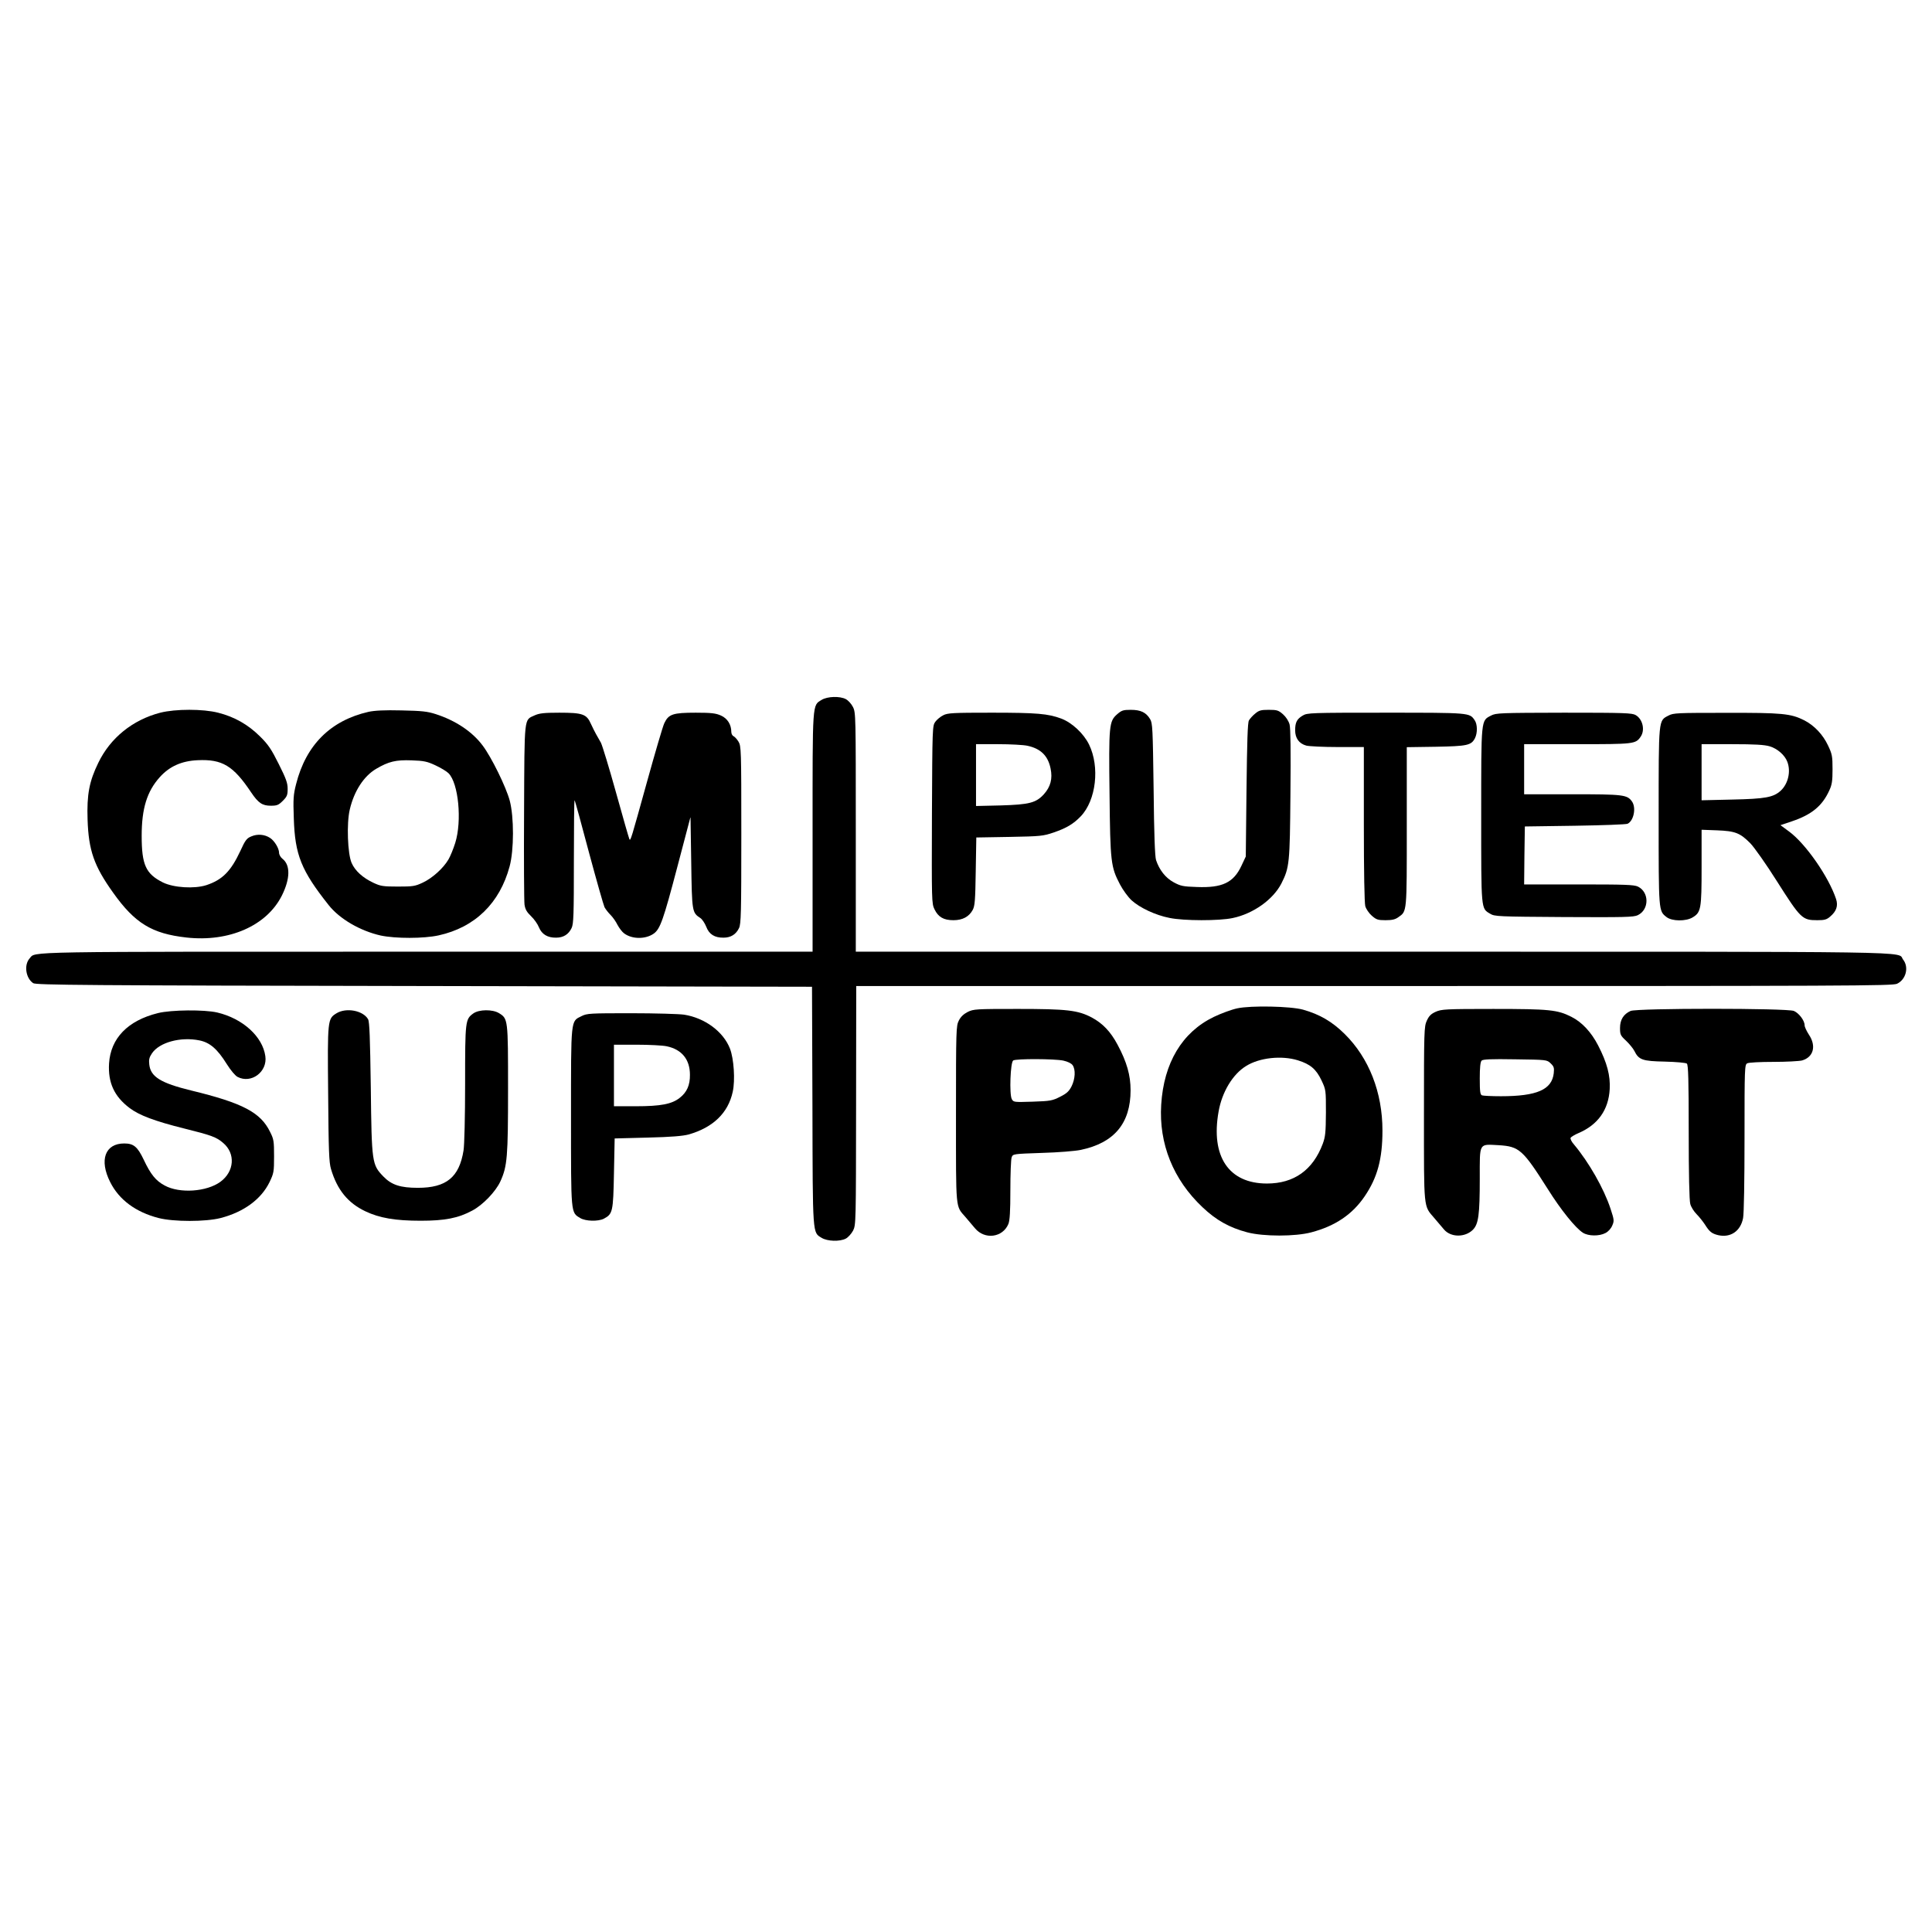
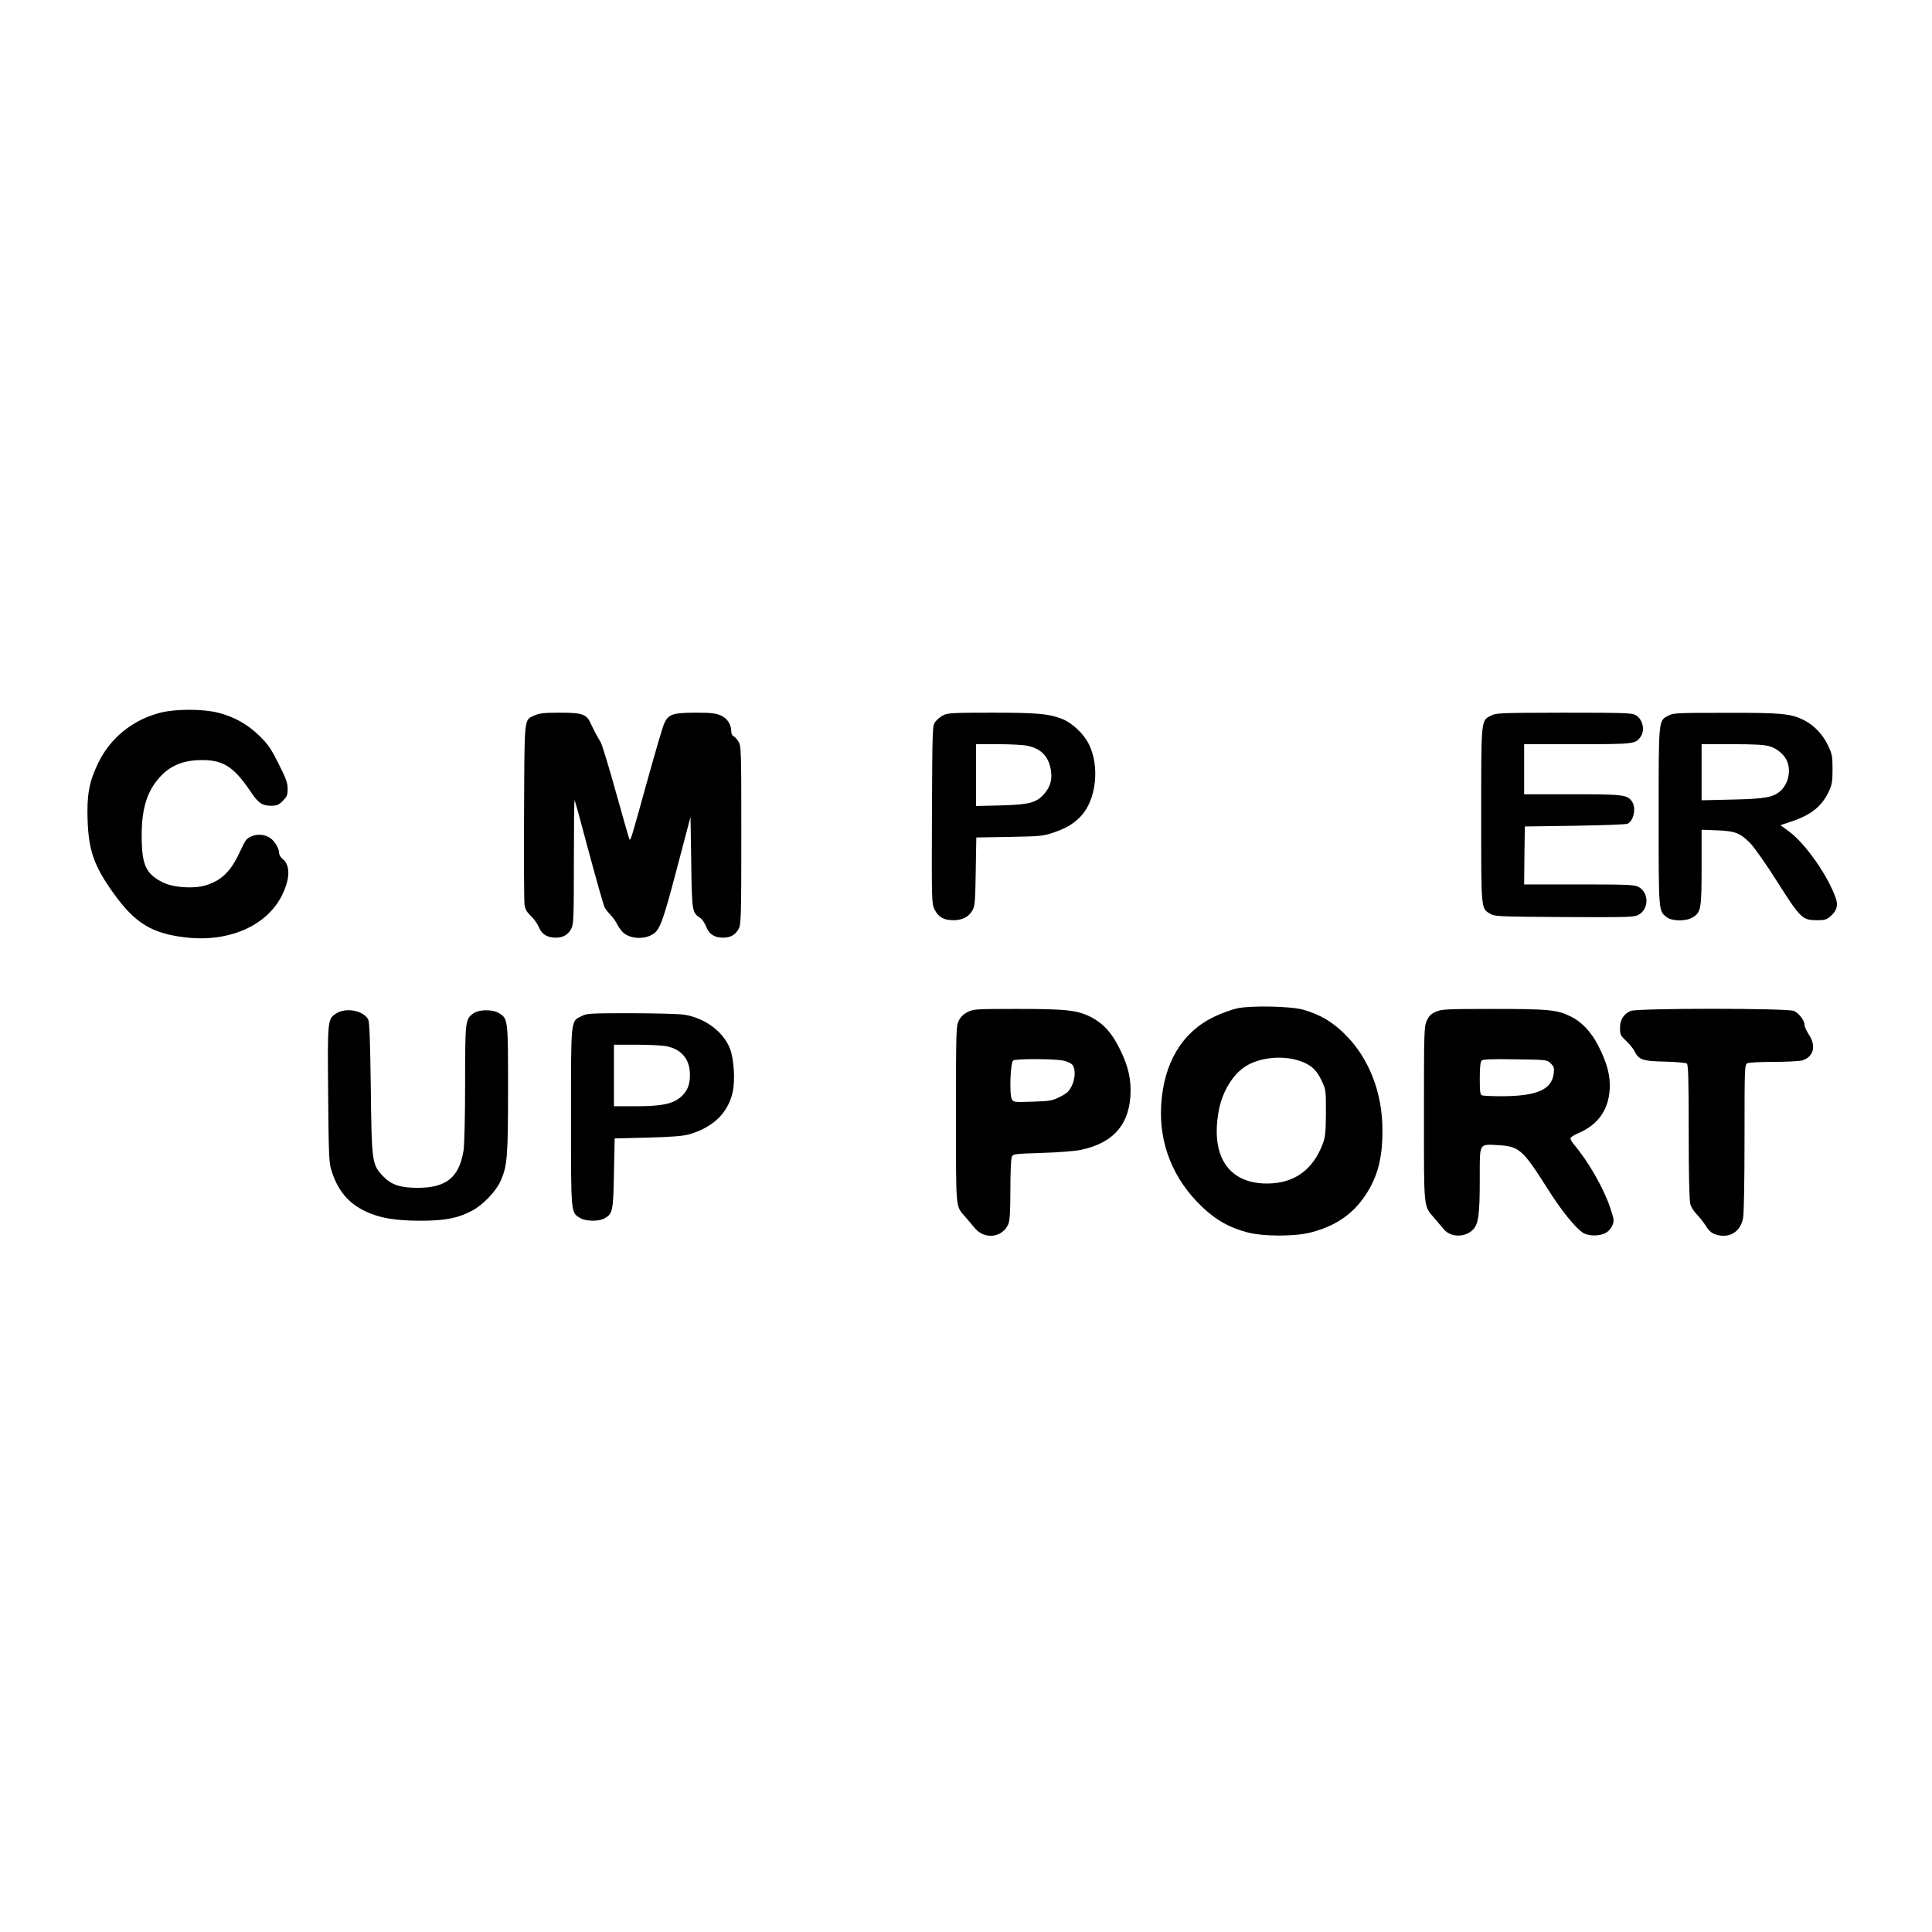
<svg xmlns="http://www.w3.org/2000/svg" version="1.0" width="1350pt" height="1350pt" viewBox="0 0 1350 1350" preserveAspectRatio="xMidYMid meet">
  <g transform="translate(0,1350) scale(0.1,-0.1)" fill="#000000" stroke="none">
-     <path d="M5742 8610 c-67 -41 -64 -5 -64 -927 l0 -833 -2694 0 c-2883 0 -2732 3 -2777 -47 -41 -46 -27 -138 25 -173 20 -13 354 -16 2733 -20 l2709 -5 3 -832 c2 -917 0 -883 65 -923 40 -24 126 -27 168 -5 17 9 39 34 51 56 20 40 20 52 21 875 l1 834 3620 0 c3329 0 3622 1 3653 16 63 30 84 116 42 169 -46 59 229 55 -3703 55 l-3615 0 0 835 c0 818 0 836 -20 875 -11 22 -33 46 -50 55 -42 22 -128 19 -168 -5z" />
    <path d="M1120 8520 c-193 -50 -349 -176 -433 -350 -63 -129 -81 -221 -75 -398 7 -214 45 -323 178 -509 152 -214 271 -287 513 -314 298 -33 561 82 667 294 58 117 60 212 4 256 -13 10 -24 29 -24 42 0 31 -32 84 -63 104 -38 25 -88 29 -130 11 -33 -13 -43 -26 -78 -103 -66 -141 -125 -201 -237 -238 -84 -27 -229 -18 -304 19 -119 60 -148 122 -148 326 0 190 37 310 126 409 68 76 153 114 265 119 172 8 249 -38 374 -225 50 -74 78 -93 137 -93 43 0 54 4 84 34 30 30 34 41 34 84 0 41 -11 71 -62 173 -52 104 -73 136 -132 194 -83 82 -177 136 -292 165 -105 27 -298 27 -404 0z" />
-     <path d="M2575 8526 c-266 -61 -437 -232 -506 -505 -19 -74 -21 -104 -16 -240 8 -255 52 -364 244 -606 77 -97 221 -180 363 -212 104 -22 301 -22 405 1 254 56 427 225 496 482 31 114 31 345 1 459 -26 97 -128 304 -189 385 -73 98 -189 175 -328 220 -59 19 -97 23 -240 26 -119 3 -188 -1 -230 -10z m468 -374 c37 -17 78 -42 91 -55 70 -70 95 -333 47 -487 -13 -41 -34 -93 -47 -115 -36 -62 -113 -131 -179 -162 -55 -26 -70 -28 -175 -28 -103 0 -121 3 -170 26 -75 35 -129 84 -153 139 -28 63 -36 276 -13 373 30 129 98 234 185 285 87 51 137 63 247 59 87 -3 109 -8 167 -35z" />
-     <path d="M7806 8509 c-56 -49 -59 -77 -53 -559 5 -475 9 -508 73 -630 20 -38 56 -88 81 -111 57 -52 167 -104 265 -123 100 -21 348 -21 441 -1 144 30 283 129 341 242 56 111 59 140 63 624 3 304 1 459 -6 487 -7 25 -25 52 -46 71 -32 28 -42 31 -100 31 -54 0 -68 -4 -94 -26 -18 -14 -37 -36 -44 -48 -9 -15 -13 -145 -17 -486 l-5 -465 -31 -66 c-55 -117 -134 -154 -311 -147 -97 3 -114 7 -162 33 -57 31 -100 86 -123 155 -8 24 -14 184 -17 495 -6 427 -7 462 -25 491 -28 46 -65 64 -135 64 -53 0 -64 -4 -95 -31z" />
    <path d="M3735 8501 c-74 -34 -70 2 -73 -671 -2 -333 0 -625 3 -650 5 -35 16 -53 46 -82 21 -20 46 -55 55 -78 20 -49 61 -73 120 -72 51 0 87 23 108 67 14 29 16 91 16 466 0 238 2 430 5 427 3 -2 48 -166 100 -363 53 -197 102 -369 109 -384 8 -15 27 -39 43 -55 15 -15 37 -46 48 -69 12 -22 32 -49 46 -59 56 -42 151 -42 208 -1 44 32 67 97 163 462 l93 353 5 -319 c5 -346 6 -350 64 -388 13 -9 31 -36 41 -61 20 -53 59 -77 121 -76 51 0 87 23 108 67 14 29 16 107 16 652 0 601 -1 619 -20 651 -11 18 -27 35 -35 38 -8 4 -15 17 -15 30 0 51 -27 94 -72 114 -36 16 -66 20 -176 20 -160 0 -190 -10 -220 -73 -11 -23 -65 -208 -121 -410 -112 -404 -115 -415 -123 -401 -3 5 -45 151 -93 324 -48 173 -96 330 -106 350 -11 19 -26 46 -34 60 -8 14 -24 46 -36 72 -30 68 -57 78 -221 78 -108 0 -140 -4 -173 -19z" />
    <path d="M6591 8502 c-19 -9 -44 -30 -55 -45 -21 -28 -21 -39 -24 -649 -2 -603 -2 -622 18 -662 26 -54 64 -76 132 -76 64 0 109 24 135 72 15 28 18 68 21 269 l4 237 232 4 c219 4 235 6 309 31 90 31 138 60 189 113 107 112 134 345 58 501 -38 78 -120 154 -195 182 -92 34 -168 41 -485 41 -271 0 -309 -2 -339 -18z m588 -213 c93 -20 144 -70 162 -159 15 -71 0 -128 -47 -180 -55 -60 -101 -72 -301 -78 l-173 -4 0 216 0 216 155 0 c84 0 177 -5 204 -11z" />
-     <path d="M9103 8500 c-41 -24 -53 -48 -53 -103 0 -55 27 -93 78 -107 20 -5 119 -10 220 -10 l182 0 0 -537 c0 -335 4 -552 10 -575 6 -20 26 -50 46 -67 31 -27 42 -31 95 -31 46 0 68 5 90 21 61 43 59 26 59 633 l0 555 203 3 c220 4 247 10 273 59 19 37 18 99 -2 127 -36 52 -31 52 -621 52 -525 0 -549 -1 -580 -20z" />
    <path d="M10419 8500 c-71 -37 -69 -17 -69 -695 0 -670 -2 -652 63 -690 30 -19 56 -20 515 -23 423 -2 487 -1 516 13 81 39 81 161 1 200 -28 13 -91 15 -414 15 l-381 0 2 203 3 202 350 5 c193 3 358 9 368 14 43 21 61 111 31 155 -34 48 -59 51 -419 51 l-335 0 0 175 0 175 370 0 c398 0 409 1 444 52 32 46 15 122 -34 151 -25 15 -77 17 -502 17 -446 -1 -475 -2 -509 -20z" />
    <path d="M11659 8500 c-71 -37 -69 -16 -69 -704 0 -669 -1 -660 55 -704 38 -30 136 -31 183 -2 58 35 62 60 62 351 l0 261 108 -4 c127 -5 161 -18 233 -91 27 -28 110 -145 183 -261 169 -266 179 -276 285 -276 49 0 65 4 89 25 44 37 57 75 42 122 -51 155 -213 388 -329 473 l-60 44 80 27 c137 46 212 107 261 215 19 40 23 67 23 149 0 92 -3 106 -32 167 -36 76 -96 139 -166 175 -94 47 -153 53 -547 52 -340 0 -368 -1 -401 -19z m707 -215 c54 -16 106 -62 123 -108 26 -67 6 -153 -45 -201 -52 -48 -109 -58 -341 -63 l-213 -5 0 196 0 196 213 0 c159 0 226 -4 263 -15z" />
    <path d="M8645 6454 c-38 -8 -112 -35 -164 -60 -221 -107 -349 -321 -367 -613 -17 -273 84 -524 289 -717 96 -91 188 -142 312 -175 114 -30 336 -30 448 0 167 44 287 125 373 252 89 131 124 261 124 459 0 267 -94 507 -264 675 -87 86 -174 137 -291 170 -86 24 -365 30 -460 9z m424 -363 c87 -27 128 -62 165 -140 31 -66 31 -67 31 -226 -1 -139 -4 -168 -22 -217 -69 -184 -201 -278 -390 -278 -267 0 -394 189 -338 503 24 137 99 261 192 318 94 59 249 75 362 40z" />
    <path d="M6762 6429 c-29 -15 -49 -34 -62 -60 -19 -37 -20 -63 -20 -656 0 -682 -4 -636 66 -717 19 -23 49 -58 67 -79 68 -81 193 -65 233 30 10 24 14 87 14 237 0 113 4 216 9 229 9 24 10 24 213 31 111 3 233 13 270 21 234 49 348 186 348 417 0 104 -26 197 -91 318 -49 92 -104 149 -180 190 -97 51 -172 60 -517 60 -293 0 -309 -1 -350 -21z m668 -340 c31 -7 56 -19 65 -32 22 -31 18 -96 -7 -147 -18 -36 -35 -51 -81 -74 -53 -27 -68 -30 -191 -34 -130 -4 -134 -4 -146 18 -18 33 -10 258 10 270 21 13 288 12 350 -1z" />
    <path d="M10032 6430 c-33 -15 -47 -29 -62 -62 -19 -41 -20 -70 -20 -651 0 -678 -4 -639 72 -728 24 -28 54 -64 68 -80 47 -56 147 -57 202 -2 39 40 48 103 48 360 0 252 -8 238 131 231 145 -9 169 -30 344 -306 92 -147 194 -273 246 -306 38 -24 114 -25 157 -2 20 10 39 31 48 53 14 32 13 40 -12 116 -46 141 -152 326 -255 449 -18 20 -28 41 -24 48 4 6 28 21 54 32 136 58 211 162 219 308 5 94 -18 183 -81 305 -48 93 -113 163 -187 200 -97 49 -153 55 -545 55 -335 0 -363 -2 -403 -20z m803 -360 c23 -22 26 -31 22 -69 -13 -115 -117 -161 -369 -161 -64 0 -123 3 -132 6 -13 5 -16 25 -16 118 0 76 4 116 13 125 9 9 64 12 234 9 220 -3 222 -3 248 -28z" />
    <path d="M11394 6436 c-49 -22 -74 -61 -74 -119 0 -46 3 -53 43 -90 23 -22 49 -54 57 -70 31 -63 57 -72 213 -75 79 -2 147 -8 154 -14 10 -8 13 -115 13 -477 0 -294 4 -480 11 -504 5 -20 25 -52 44 -71 18 -18 44 -51 58 -72 32 -51 48 -64 94 -75 86 -19 156 29 173 120 6 32 10 260 10 562 0 492 1 509 19 519 11 6 90 10 183 10 90 0 180 5 200 10 80 23 101 101 48 180 -16 25 -30 54 -30 65 0 34 -39 85 -75 101 -49 20 -1094 20 -1141 0z" />
-     <path d="M1104 6421 c-211 -52 -331 -176 -342 -352 -8 -134 36 -230 143 -311 67 -51 176 -92 380 -143 193 -48 226 -60 274 -101 88 -74 79 -200 -19 -272 -96 -70 -285 -83 -389 -26 -62 33 -98 77 -147 181 -43 90 -70 113 -136 113 -134 0 -176 -116 -98 -270 62 -124 179 -210 338 -251 106 -27 328 -27 434 0 161 42 282 130 341 250 30 63 32 72 32 181 0 106 -2 120 -28 171 -66 136 -192 202 -551 289 -213 52 -284 96 -293 182 -4 34 0 50 19 78 52 77 201 117 332 90 73 -15 125 -60 191 -166 27 -43 59 -81 75 -89 96 -50 210 36 194 145 -19 137 -158 263 -336 305 -90 21 -321 19 -414 -4z" />
    <path d="M2352 6420 c-63 -39 -64 -41 -59 -564 3 -398 6 -479 20 -525 43 -145 118 -237 240 -295 99 -47 208 -66 387 -66 168 0 262 18 360 71 74 39 163 132 196 203 49 107 54 171 54 648 0 487 0 490 -64 529 -45 27 -138 26 -178 -2 -57 -41 -58 -50 -58 -491 0 -232 -5 -430 -11 -467 -30 -187 -120 -261 -319 -261 -122 0 -184 20 -241 79 -80 83 -82 95 -88 621 -5 349 -9 460 -19 478 -35 61 -152 83 -220 42z" />
    <path d="M4064 6400 c-77 -38 -74 -11 -74 -706 0 -682 -2 -665 64 -705 38 -23 125 -25 165 -5 62 33 66 47 71 316 l5 245 230 6 c168 4 246 11 288 22 170 49 275 150 307 298 18 81 8 230 -19 301 -46 119 -175 215 -321 238 -36 5 -202 10 -370 10 -286 0 -308 -1 -346 -20z m595 -211 c105 -22 162 -92 162 -199 1 -72 -21 -122 -71 -161 -55 -44 -133 -59 -307 -59 l-153 0 0 215 0 215 160 0 c87 0 182 -5 209 -11z" />
  </g>
</svg>